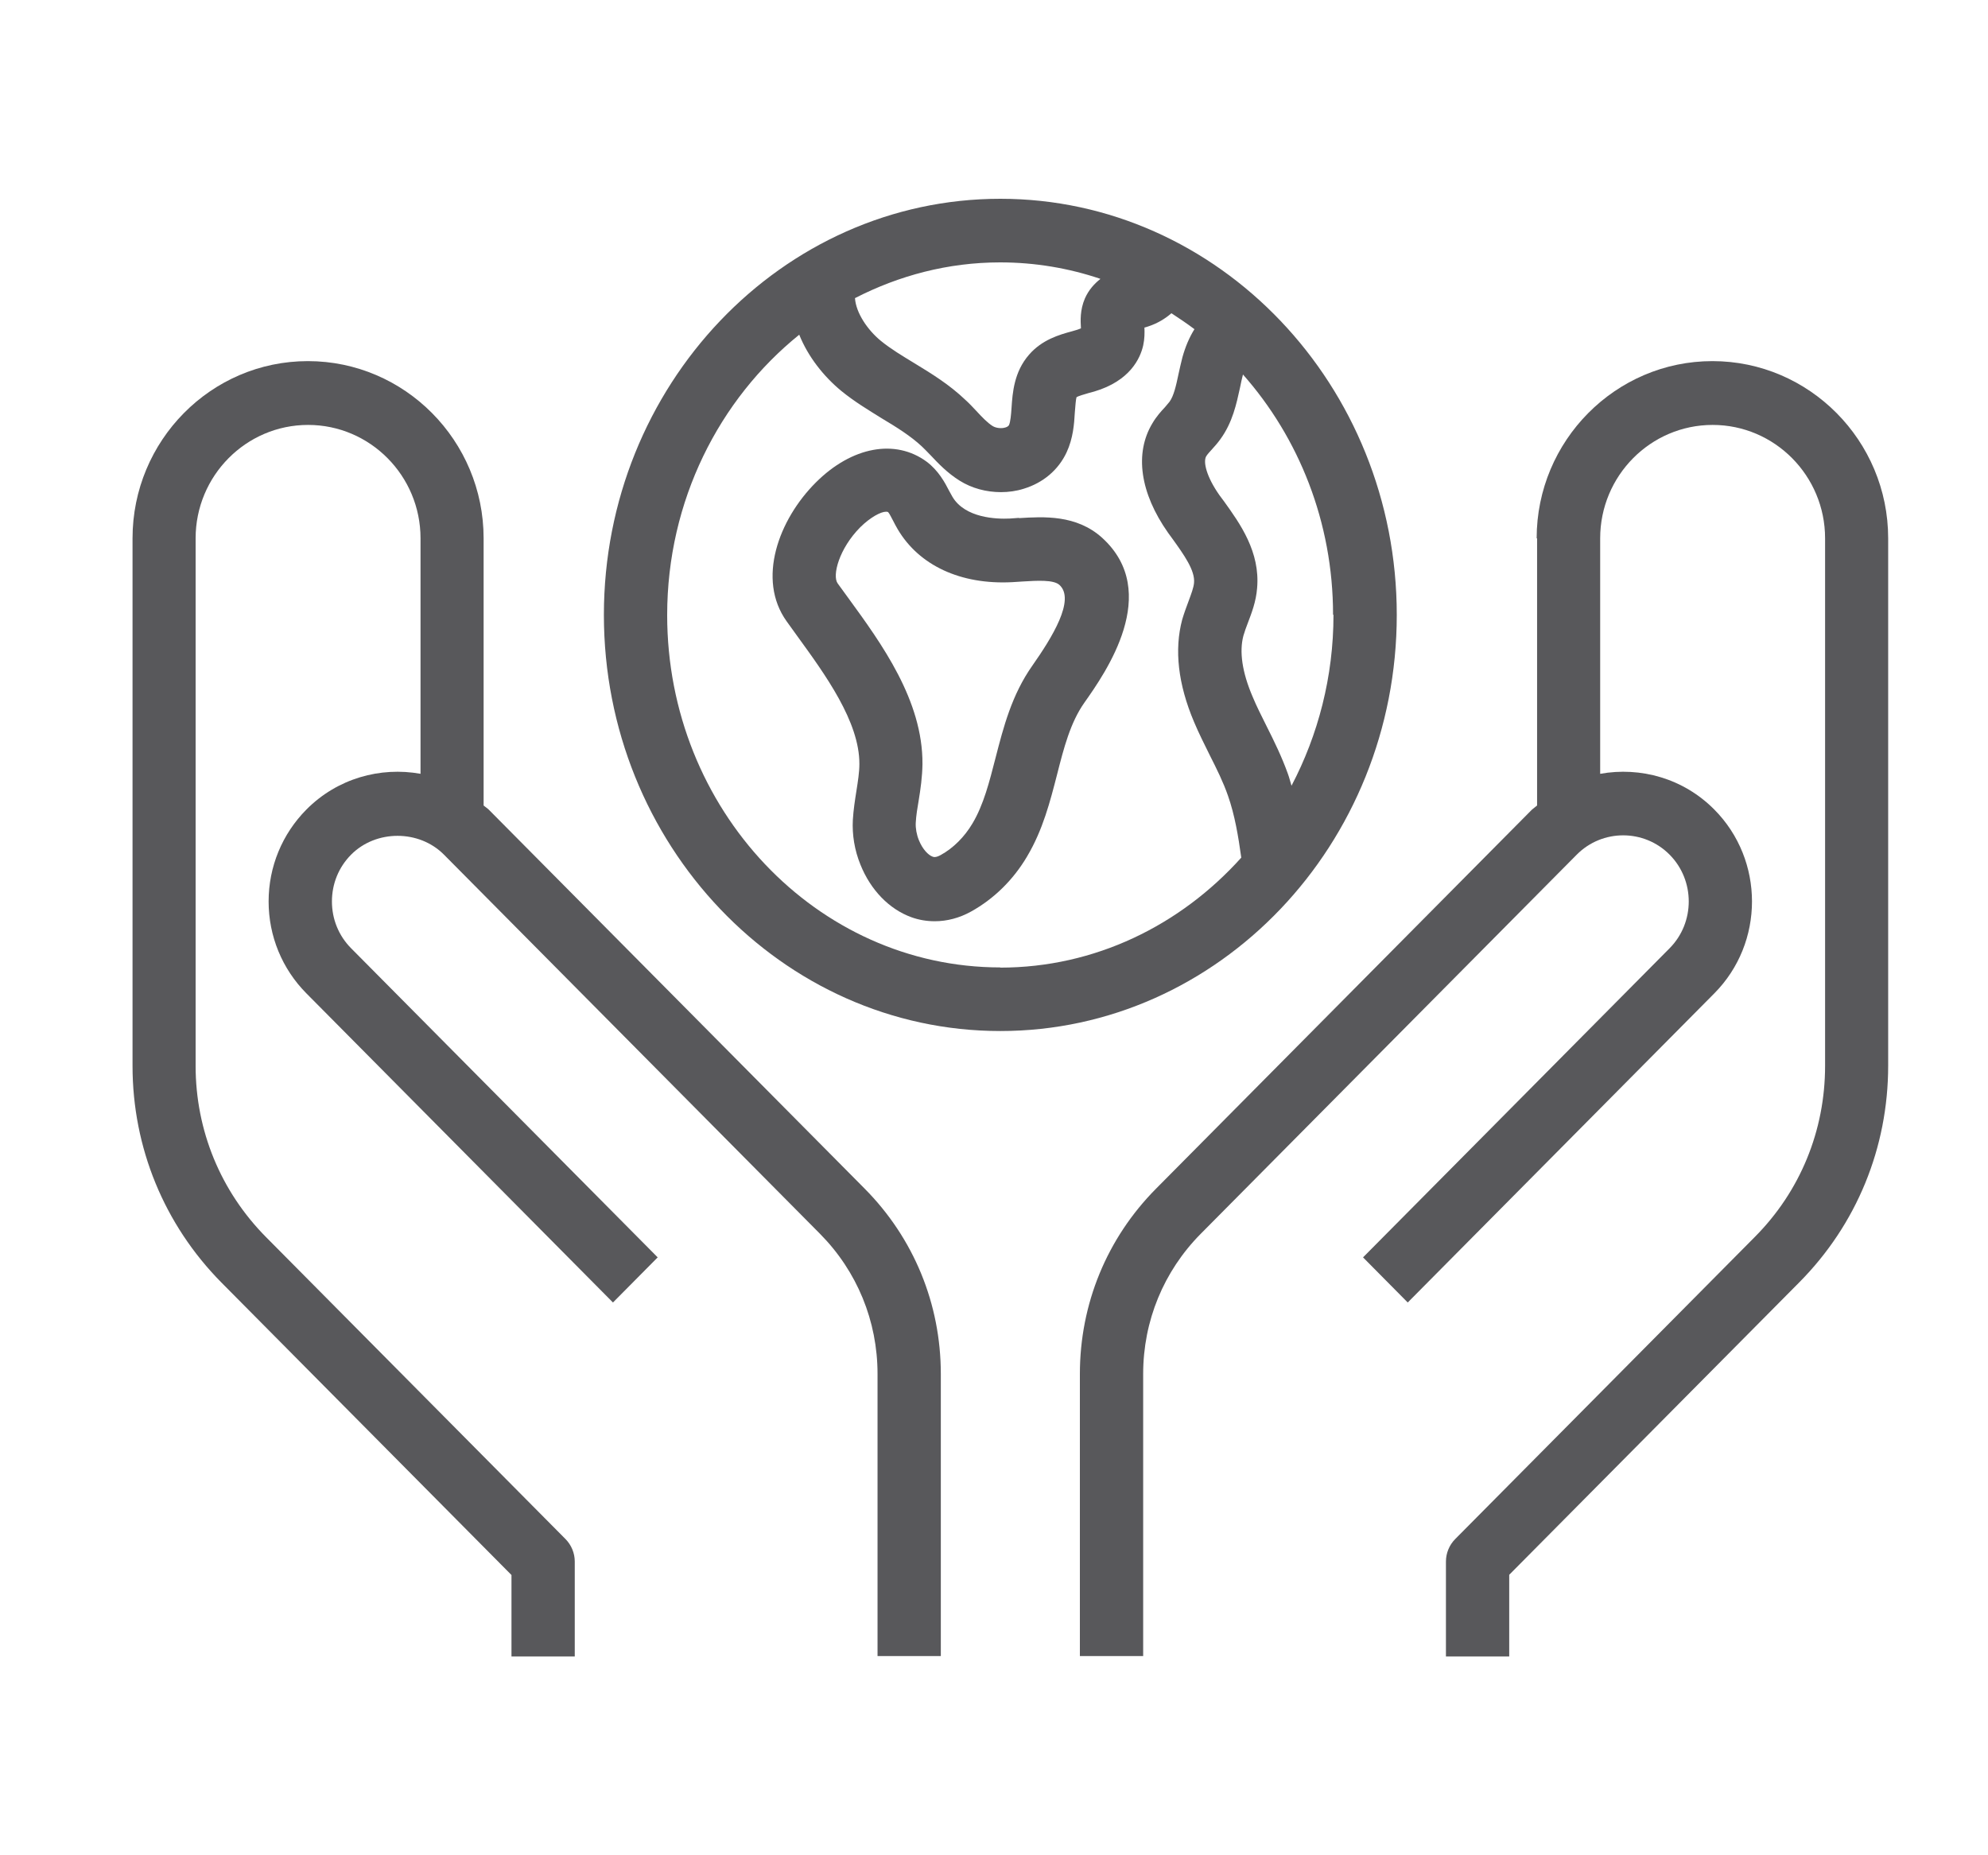
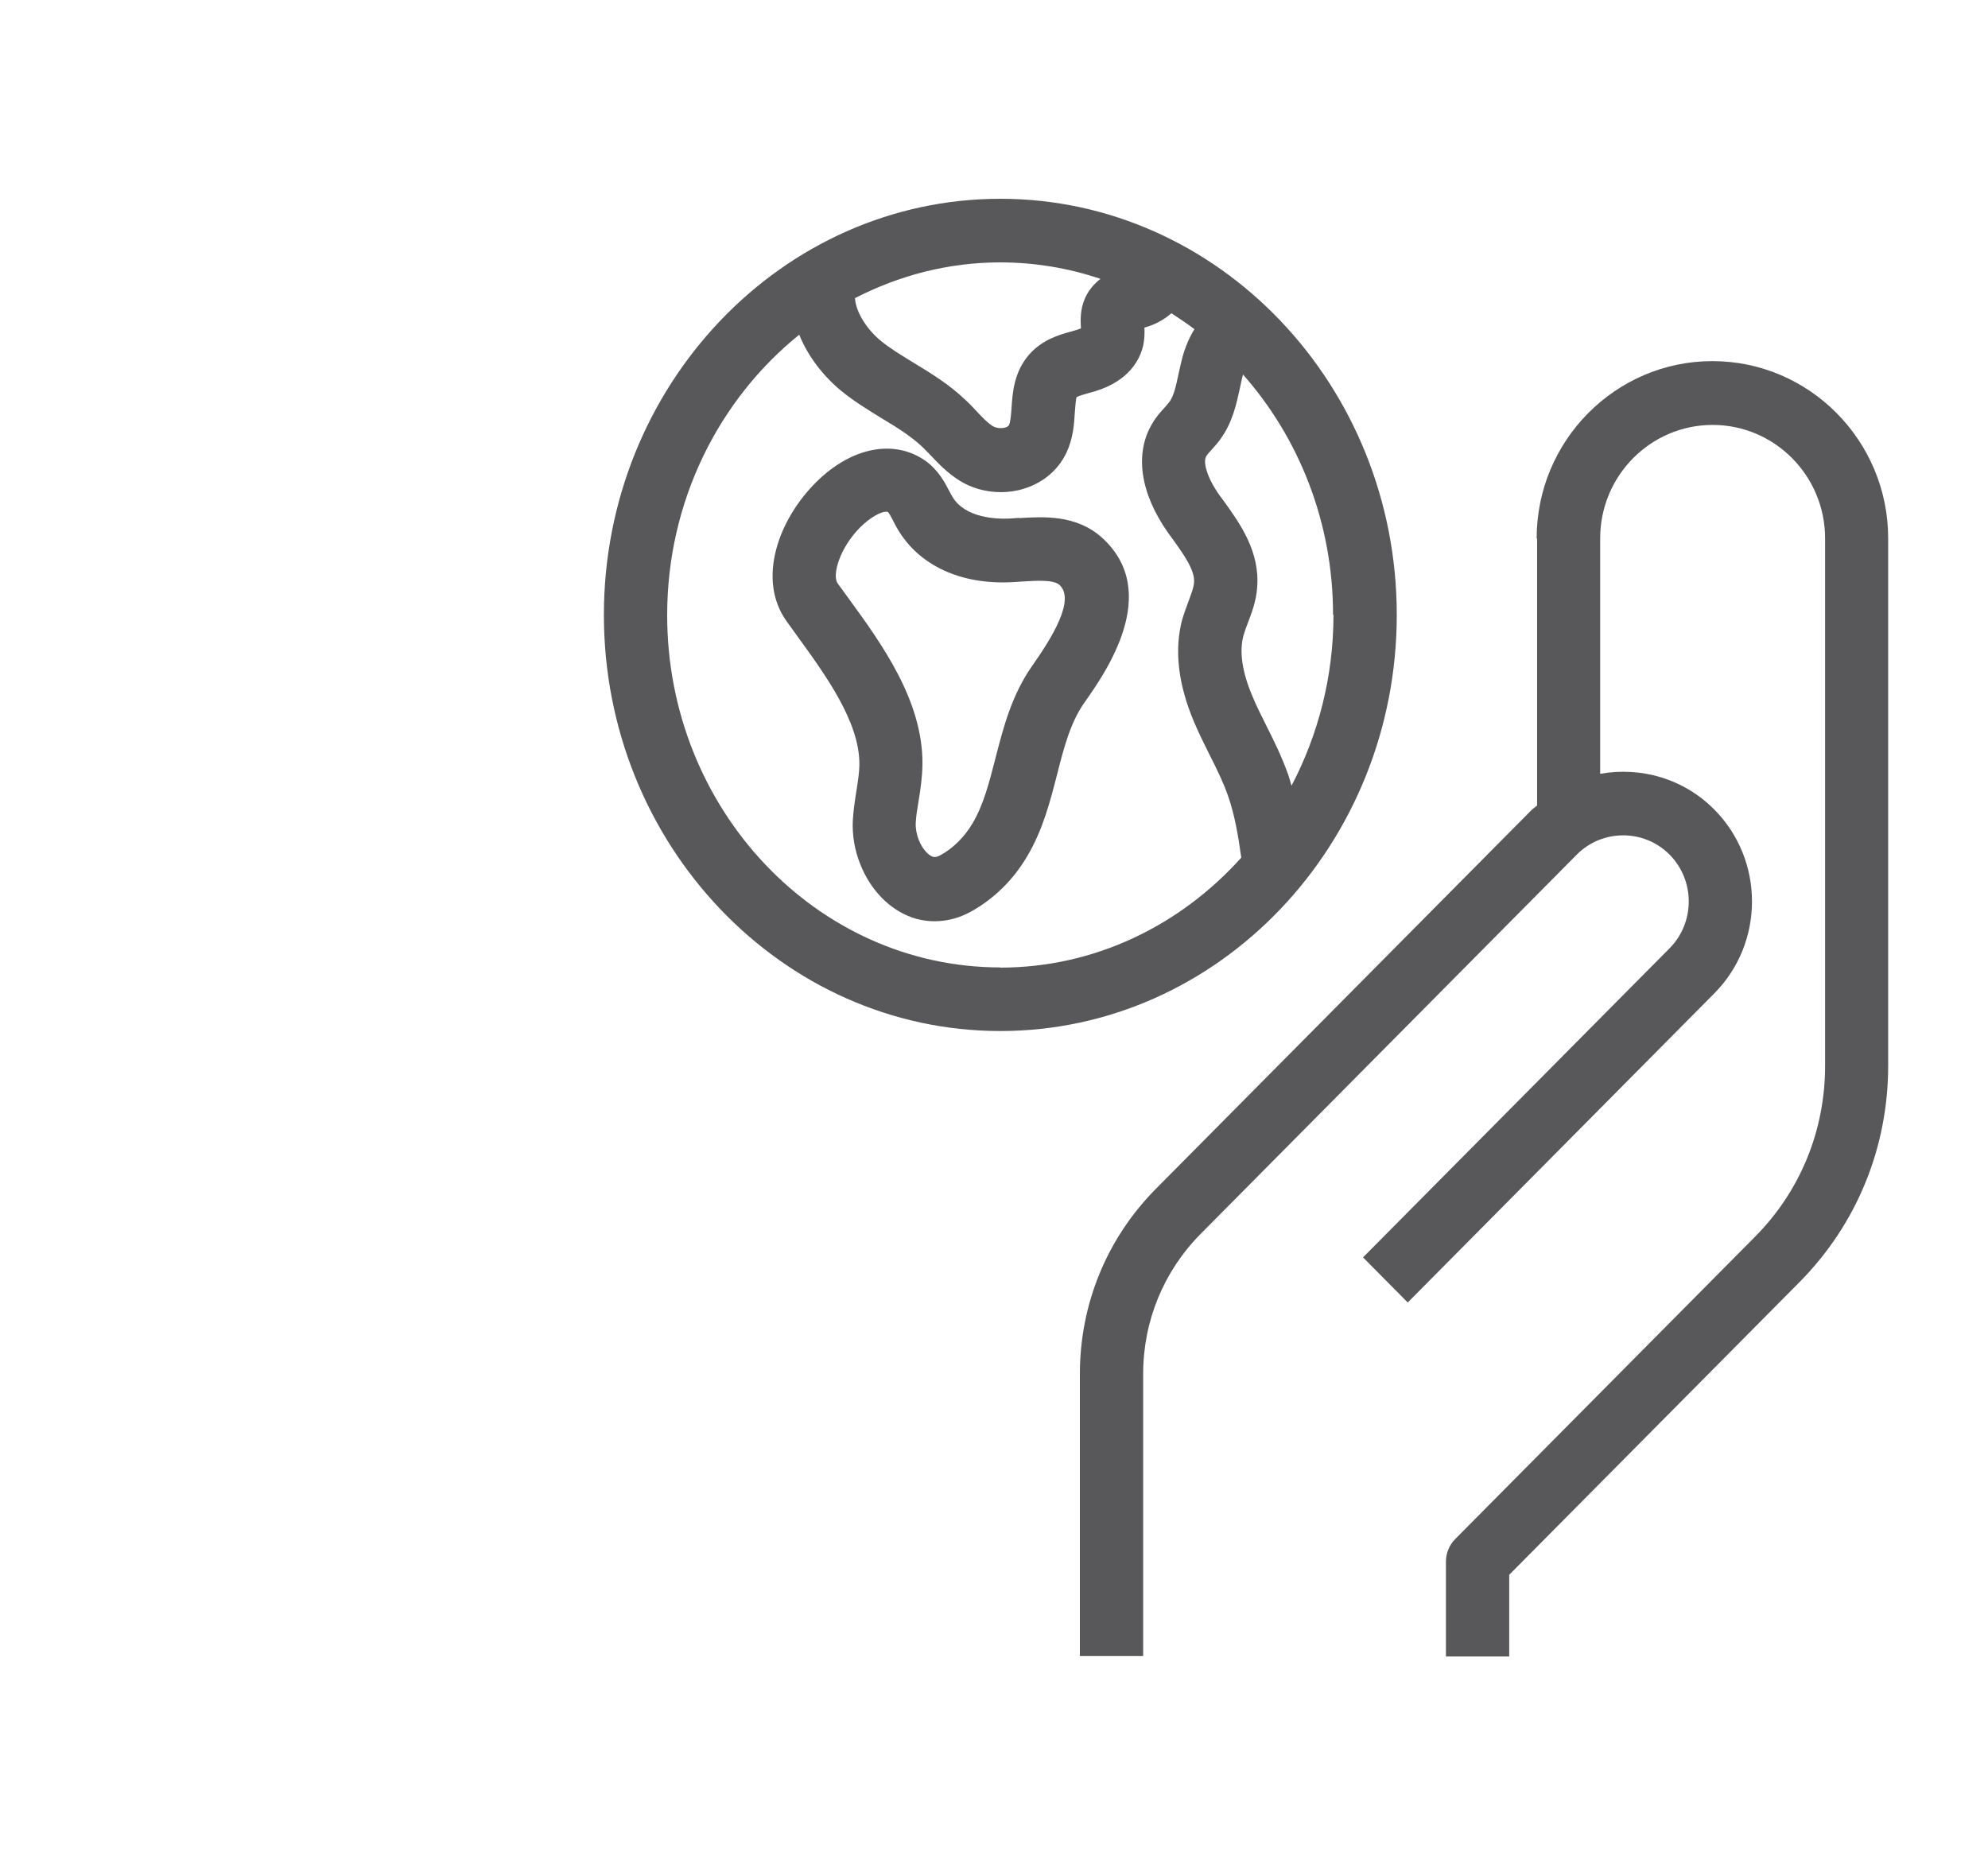
<svg xmlns="http://www.w3.org/2000/svg" width="60" height="56" viewBox="0 0 60 56" fill="none">
  <g clip-path="url(#clip0_6_404)">
-     <path d="M15.437 47.534V50H17.347V47.136C17.347 46.879 17.245 46.635 17.067 46.455L8.031 37.343C6.662 35.963 5.904 34.126 5.904 32.174V16.249C5.904 14.361 7.426 12.826 9.298 12.826C11.17 12.826 12.692 14.361 12.692 16.249V23.357C11.482 23.139 10.183 23.492 9.247 24.436C8.515 25.175 8.107 26.163 8.107 27.21C8.107 28.257 8.515 29.246 9.247 29.984L18.5 39.315L19.85 37.953L10.597 28.623C10.221 28.244 10.018 27.743 10.018 27.21C10.018 26.677 10.221 26.176 10.597 25.797C11.349 25.04 12.648 25.04 13.399 25.797L24.747 37.24C25.867 38.371 26.485 39.873 26.485 41.472V49.987H28.395V41.472C28.395 39.36 27.58 37.375 26.097 35.879L14.749 24.436C14.704 24.391 14.647 24.359 14.596 24.314V16.249C14.596 13.301 12.215 10.9 9.292 10.9C6.369 10.9 4 13.301 4 16.249V32.174C4 34.64 4.955 36.964 6.681 38.711L15.437 47.541V47.534Z" fill="#58585B" />
    <path d="M46.391 16.249V24.314C46.34 24.359 46.289 24.391 46.238 24.436L34.891 35.879C33.407 37.375 32.592 39.36 32.592 41.472V49.987H34.502V41.472C34.502 39.873 35.12 38.371 36.241 37.24L47.588 25.797C48.359 25.02 49.62 25.02 50.39 25.797C51.161 26.574 51.161 27.846 50.39 28.623L41.138 37.953L42.487 39.315L51.74 29.984C53.256 28.456 53.256 25.964 51.74 24.436C50.804 23.492 49.511 23.139 48.295 23.357V16.249C48.295 14.361 49.817 12.826 51.689 12.826C53.561 12.826 55.083 14.361 55.083 16.249V32.174C55.083 34.126 54.332 35.963 52.956 37.343L43.92 46.455C43.742 46.635 43.64 46.879 43.64 47.136V50H45.55V47.534L54.306 38.705C56.038 36.958 56.987 34.64 56.987 32.167V16.249C56.987 13.301 54.606 10.9 51.683 10.9C48.76 10.9 46.378 13.301 46.378 16.249H46.391Z" fill="#58585B" />
    <path d="M42.156 18.56C42.156 11.638 36.788 6 30.191 6C23.594 6 18.226 11.638 18.226 18.56C18.226 25.483 23.594 31.121 30.191 31.121C36.788 31.121 42.156 25.483 42.156 18.56ZM40.246 18.56C40.246 20.429 39.781 22.189 38.979 23.717C38.941 23.595 38.915 23.479 38.87 23.357C38.686 22.844 38.457 22.375 38.227 21.919C38.081 21.623 37.928 21.328 37.801 21.02C37.489 20.288 37.4 19.671 37.527 19.19C37.565 19.061 37.61 18.933 37.661 18.804C37.775 18.503 37.909 18.162 37.941 17.751C38.036 16.66 37.431 15.812 36.941 15.131L36.807 14.951C36.413 14.393 36.304 13.937 36.406 13.77C36.451 13.699 36.508 13.642 36.559 13.584C36.654 13.481 36.75 13.372 36.833 13.256C37.202 12.749 37.317 12.19 37.425 11.702C37.45 11.567 37.482 11.433 37.514 11.304C39.195 13.205 40.233 15.754 40.233 18.554L40.246 18.56ZM33.209 8.421C33.031 8.562 32.859 8.748 32.745 9.005C32.592 9.358 32.611 9.692 32.624 9.904C32.624 9.904 32.624 9.904 32.624 9.911C32.592 9.924 32.547 9.943 32.483 9.962L32.35 10.001C31.974 10.103 31.452 10.251 31.057 10.707C30.605 11.227 30.56 11.85 30.529 12.312C30.516 12.511 30.497 12.736 30.452 12.832C30.433 12.871 30.369 12.897 30.344 12.903C30.223 12.942 30.057 12.922 29.956 12.858C29.803 12.762 29.637 12.588 29.465 12.402C29.357 12.287 29.249 12.171 29.134 12.068C28.65 11.606 28.115 11.278 27.599 10.964C27.23 10.739 26.886 10.534 26.587 10.29C26.186 9.962 25.835 9.448 25.804 8.999C27.128 8.318 28.612 7.92 30.185 7.92C31.235 7.92 32.248 8.093 33.203 8.414L33.209 8.421ZM30.191 29.201C24.651 29.201 20.136 24.43 20.136 18.567C20.136 15.112 21.709 12.049 24.122 10.103C24.39 10.771 24.861 11.362 25.39 11.799C25.791 12.126 26.211 12.377 26.612 12.627C27.064 12.897 27.485 13.16 27.822 13.475C27.911 13.558 27.994 13.648 28.083 13.738C28.325 13.995 28.593 14.277 28.962 14.508C29.331 14.74 29.771 14.855 30.21 14.855C30.439 14.855 30.675 14.823 30.898 14.752C31.484 14.573 31.942 14.187 32.191 13.654C32.388 13.231 32.42 12.8 32.439 12.454C32.452 12.287 32.471 12.043 32.49 11.991C32.541 11.953 32.732 11.901 32.859 11.863L33.025 11.818C34.107 11.497 34.413 10.816 34.502 10.431C34.547 10.225 34.547 10.039 34.54 9.885C34.553 9.885 34.559 9.885 34.572 9.879L34.655 9.853C34.929 9.763 35.164 9.622 35.355 9.455C35.591 9.609 35.827 9.769 36.05 9.936C35.897 10.18 35.776 10.463 35.687 10.784C35.642 10.957 35.604 11.131 35.566 11.304C35.496 11.638 35.425 11.953 35.298 12.126C35.254 12.184 35.203 12.235 35.158 12.293C35.043 12.415 34.903 12.569 34.782 12.775C34.235 13.68 34.407 14.881 35.254 16.082L35.394 16.274C35.725 16.737 36.075 17.218 36.037 17.597C36.024 17.738 35.954 17.925 35.878 18.13C35.808 18.316 35.737 18.509 35.68 18.702C35.438 19.607 35.553 20.647 36.037 21.79C36.183 22.137 36.349 22.465 36.514 22.799C36.725 23.216 36.922 23.614 37.062 24.019C37.266 24.597 37.374 25.245 37.463 25.887C35.629 27.929 33.05 29.207 30.185 29.207L30.191 29.201Z" fill="#58585B" />
    <path d="M30.752 15.632L30.471 15.652C30.076 15.671 29.128 15.639 28.746 14.996C28.714 14.939 28.682 14.881 28.65 14.823C28.516 14.56 28.325 14.207 27.969 13.937C27.02 13.237 25.708 13.481 24.626 14.56C23.498 15.684 22.836 17.488 23.741 18.753L24.065 19.203C24.899 20.352 25.944 21.784 25.937 23.062C25.937 23.312 25.893 23.582 25.848 23.871C25.804 24.147 25.759 24.436 25.74 24.744C25.715 25.194 25.791 25.663 25.969 26.099C26.275 26.863 26.835 27.441 27.504 27.685C27.733 27.769 27.975 27.807 28.211 27.807C28.58 27.807 28.956 27.711 29.312 27.512C29.994 27.133 30.58 26.562 31 25.849C31.477 25.046 31.694 24.192 31.904 23.377C32.108 22.574 32.305 21.81 32.726 21.212C33.369 20.301 35.069 17.88 33.267 16.236C32.49 15.53 31.49 15.594 30.758 15.639L30.752 15.632ZM31.159 20.089C30.535 20.975 30.287 21.945 30.045 22.882C29.86 23.601 29.688 24.288 29.351 24.854C29.109 25.264 28.765 25.605 28.389 25.81C28.236 25.894 28.172 25.868 28.141 25.855C28.02 25.81 27.848 25.643 27.733 25.361C27.663 25.187 27.631 25.001 27.638 24.841C27.65 24.609 27.689 24.385 27.727 24.16C27.784 23.813 27.835 23.454 27.841 23.062C27.854 21.142 26.606 19.427 25.6 18.047L25.282 17.61C25.11 17.372 25.326 16.557 25.963 15.915C26.275 15.607 26.587 15.446 26.74 15.446C26.772 15.446 26.791 15.446 26.81 15.465C26.842 15.497 26.905 15.626 26.95 15.709C26.994 15.799 27.045 15.889 27.096 15.979C27.739 17.064 28.988 17.655 30.554 17.572L30.866 17.552C31.299 17.526 31.796 17.494 31.974 17.655C32.465 18.098 31.745 19.254 31.159 20.089Z" fill="#58585B" />
  </g>
  <defs>
    <clipPath id="clip0_6_404">
      <rect width="53" height="44" fill="white" transform="translate(4 6)" />
    </clipPath>
  </defs>
</svg>